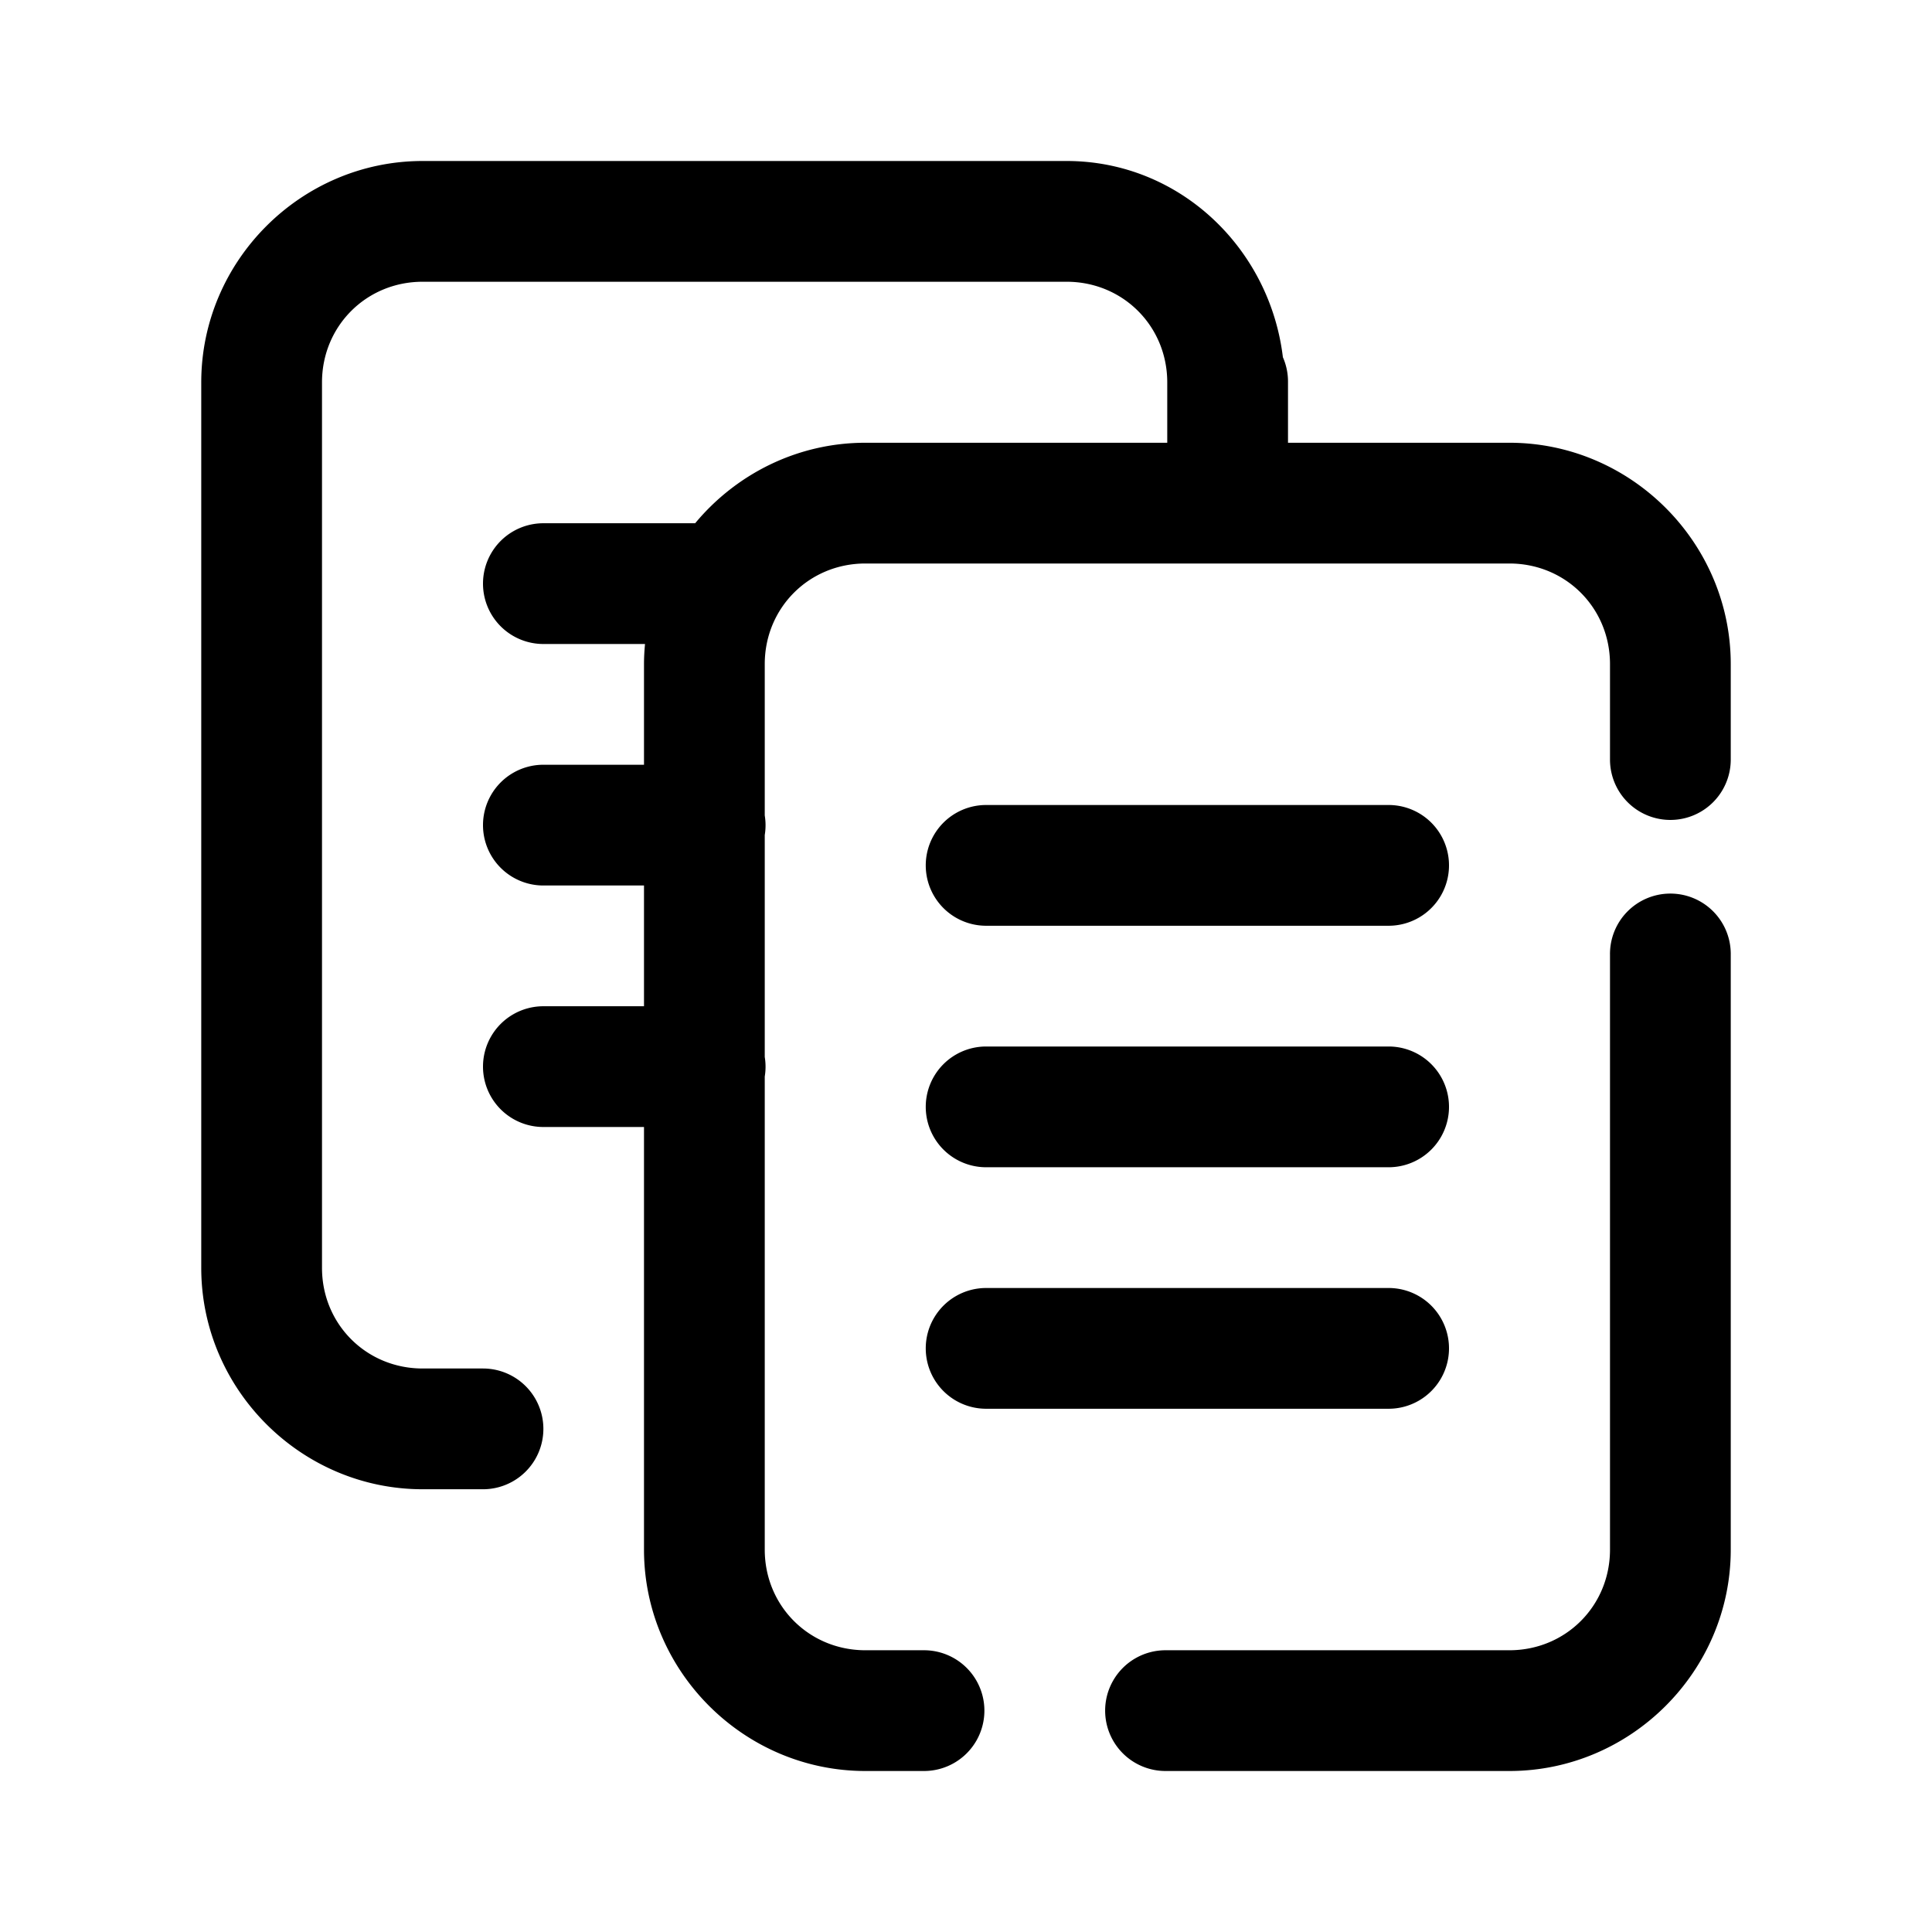
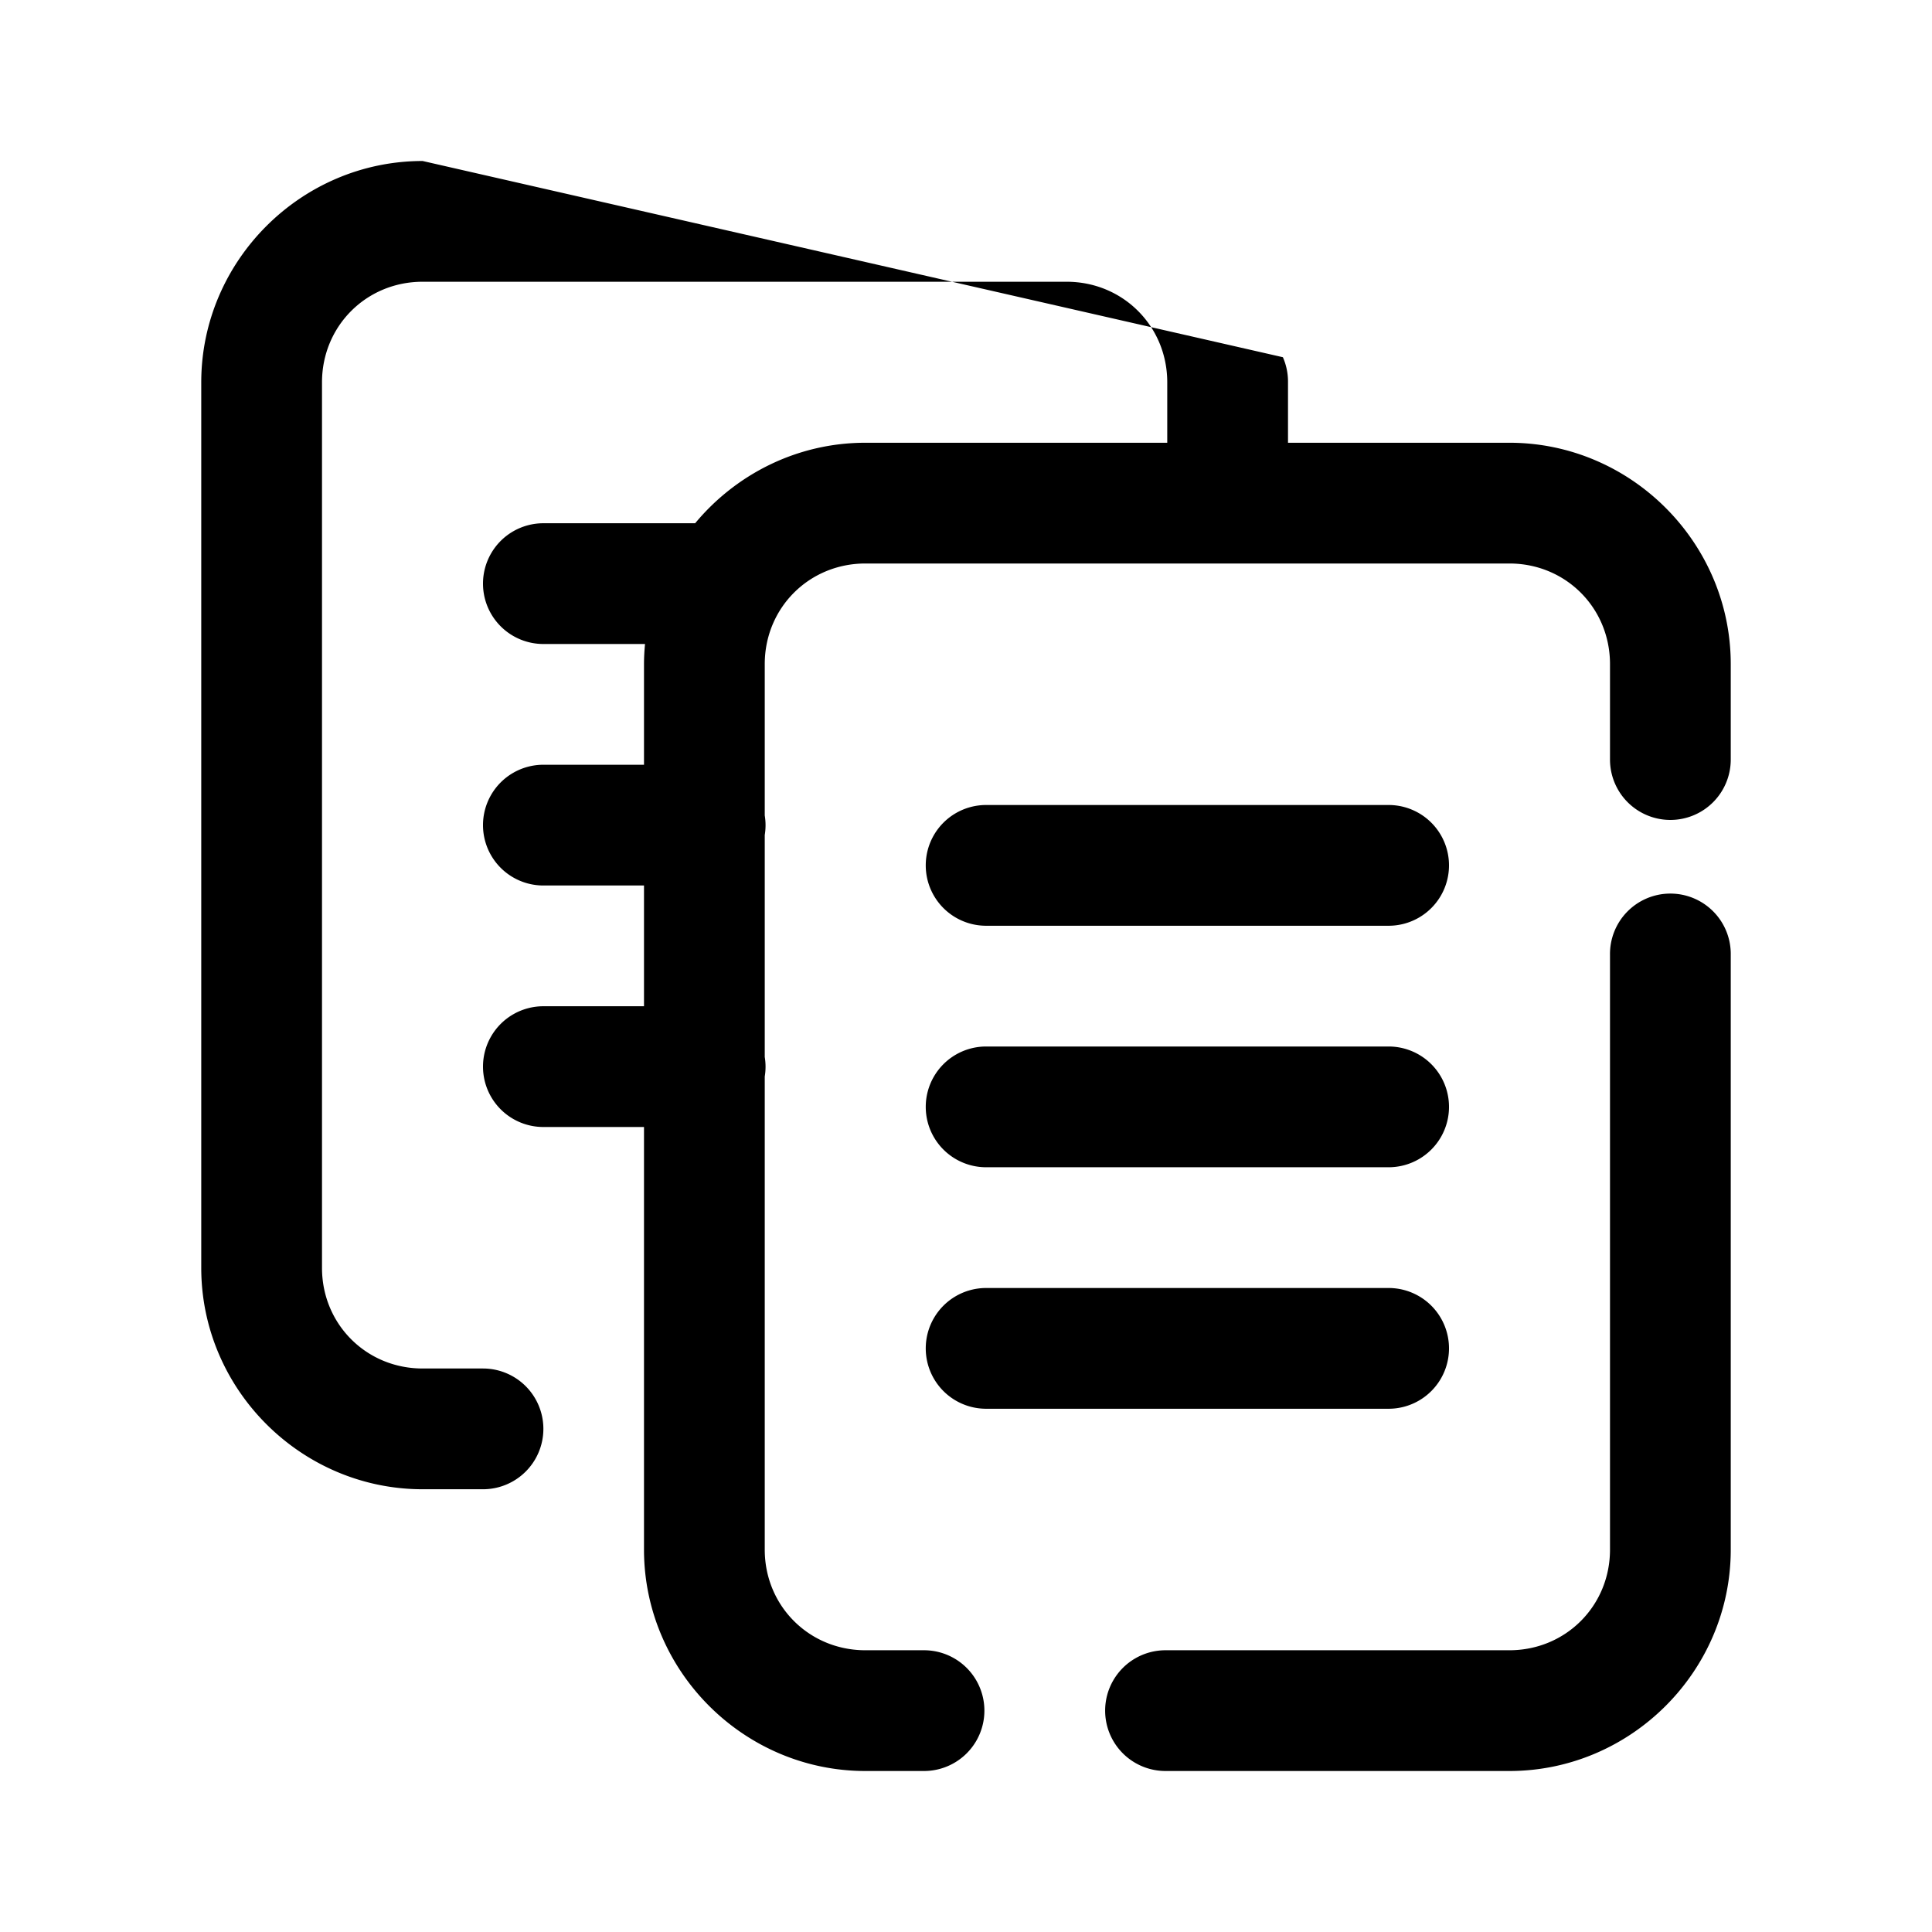
<svg xmlns="http://www.w3.org/2000/svg" viewBox="0 0 48 48" width="50px" height="50px">
-   <path d="M 10.5 4 C 7.48 4 5 6.48 5 9.5 L 5 31.5 C 5 34.52 7.48 37 10.5 37 L 12 37 A 1.5 1.5 0 1 0 12 34 L 10.5 34 C 9.102 34 8 32.898 8 31.5 L 8 9.5 C 8 8.102 9.102 7 10.5 7 L 26.5 7 C 27.898 7 29 8.102 29 9.5 L 29 11 L 21.5 11 C 19.806 11 18.283 11.782 17.271 13 L 13.5 13 A 1.5 1.5 0 1 0 13.5 16 L 16.025 16 C 16.01 16.165 16 16.331 16 16.5 L 16 19 L 13.5 19 A 1.5 1.5 0 1 0 13.5 22 L 16 22 L 16 25 L 13.5 25 A 1.5 1.5 0 1 0 13.5 28 L 16 28 L 16 38.5 C 16 41.52 18.48 44 21.5 44 L 22.957 44 A 1.5 1.5 0 1 0 22.957 41 L 21.5 41 C 20.102 41 19 39.898 19 38.5 L 19 26.746 A 1.5 1.5 0 0 0 19 26.26 L 19 20.746 A 1.5 1.5 0 0 0 19 20.26 L 19 16.5 C 19 15.102 20.102 14 21.5 14 L 37.5 14 C 38.898 14 40 15.102 40 16.5 L 40 18.871 A 1.5 1.5 0 1 0 43 18.871 L 43 16.5 C 43 13.48 40.52 11 37.5 11 L 32 11 L 32 9.5 A 1.5 1.5 0 0 0 31.873 8.875 C 31.546 6.159 29.299 4 26.5 4 L 10.5 4 z M 24.5 20 A 1.5 1.5 0 1 0 24.5 23 L 34.5 23 A 1.5 1.5 0 1 0 34.5 20 L 24.5 20 z M 41.477 22.201 A 1.5 1.5 0 0 0 40 23.723 L 40 38.5 C 40 39.898 38.898 41 37.5 41 L 28.957 41 A 1.5 1.5 0 1 0 28.957 44 L 37.5 44 C 40.52 44 43 41.52 43 38.5 L 43 23.723 A 1.5 1.5 0 0 0 41.477 22.201 z M 24.5 26 A 1.5 1.5 0 1 0 24.5 29 L 34.5 29 A 1.5 1.5 0 1 0 34.5 26 L 24.5 26 z M 24.5 32 A 1.5 1.5 0 1 0 24.5 35 L 34.5 35 A 1.5 1.5 0 1 0 34.5 32 L 24.5 32 z" />
+   <path d="M 10.5 4 C 7.48 4 5 6.48 5 9.5 L 5 31.5 C 5 34.52 7.48 37 10.5 37 L 12 37 A 1.5 1.5 0 1 0 12 34 L 10.5 34 C 9.102 34 8 32.898 8 31.5 L 8 9.5 C 8 8.102 9.102 7 10.5 7 L 26.5 7 C 27.898 7 29 8.102 29 9.5 L 29 11 L 21.5 11 C 19.806 11 18.283 11.782 17.271 13 L 13.5 13 A 1.5 1.5 0 1 0 13.5 16 L 16.025 16 C 16.01 16.165 16 16.331 16 16.5 L 16 19 L 13.5 19 A 1.5 1.5 0 1 0 13.5 22 L 16 22 L 16 25 L 13.5 25 A 1.5 1.5 0 1 0 13.5 28 L 16 28 L 16 38.5 C 16 41.52 18.48 44 21.5 44 L 22.957 44 A 1.5 1.5 0 1 0 22.957 41 L 21.5 41 C 20.102 41 19 39.898 19 38.5 L 19 26.746 A 1.5 1.5 0 0 0 19 26.26 L 19 20.746 A 1.5 1.5 0 0 0 19 20.26 L 19 16.5 C 19 15.102 20.102 14 21.5 14 L 37.5 14 C 38.898 14 40 15.102 40 16.5 L 40 18.871 A 1.5 1.5 0 1 0 43 18.871 L 43 16.5 C 43 13.48 40.52 11 37.5 11 L 32 11 L 32 9.5 A 1.5 1.5 0 0 0 31.873 8.875 L 10.5 4 z M 24.5 20 A 1.5 1.5 0 1 0 24.5 23 L 34.5 23 A 1.5 1.5 0 1 0 34.5 20 L 24.5 20 z M 41.477 22.201 A 1.5 1.5 0 0 0 40 23.723 L 40 38.5 C 40 39.898 38.898 41 37.5 41 L 28.957 41 A 1.5 1.5 0 1 0 28.957 44 L 37.5 44 C 40.52 44 43 41.52 43 38.5 L 43 23.723 A 1.5 1.5 0 0 0 41.477 22.201 z M 24.5 26 A 1.5 1.5 0 1 0 24.5 29 L 34.5 29 A 1.5 1.5 0 1 0 34.5 26 L 24.5 26 z M 24.5 32 A 1.5 1.5 0 1 0 24.5 35 L 34.5 35 A 1.5 1.5 0 1 0 34.5 32 L 24.5 32 z" />
</svg>